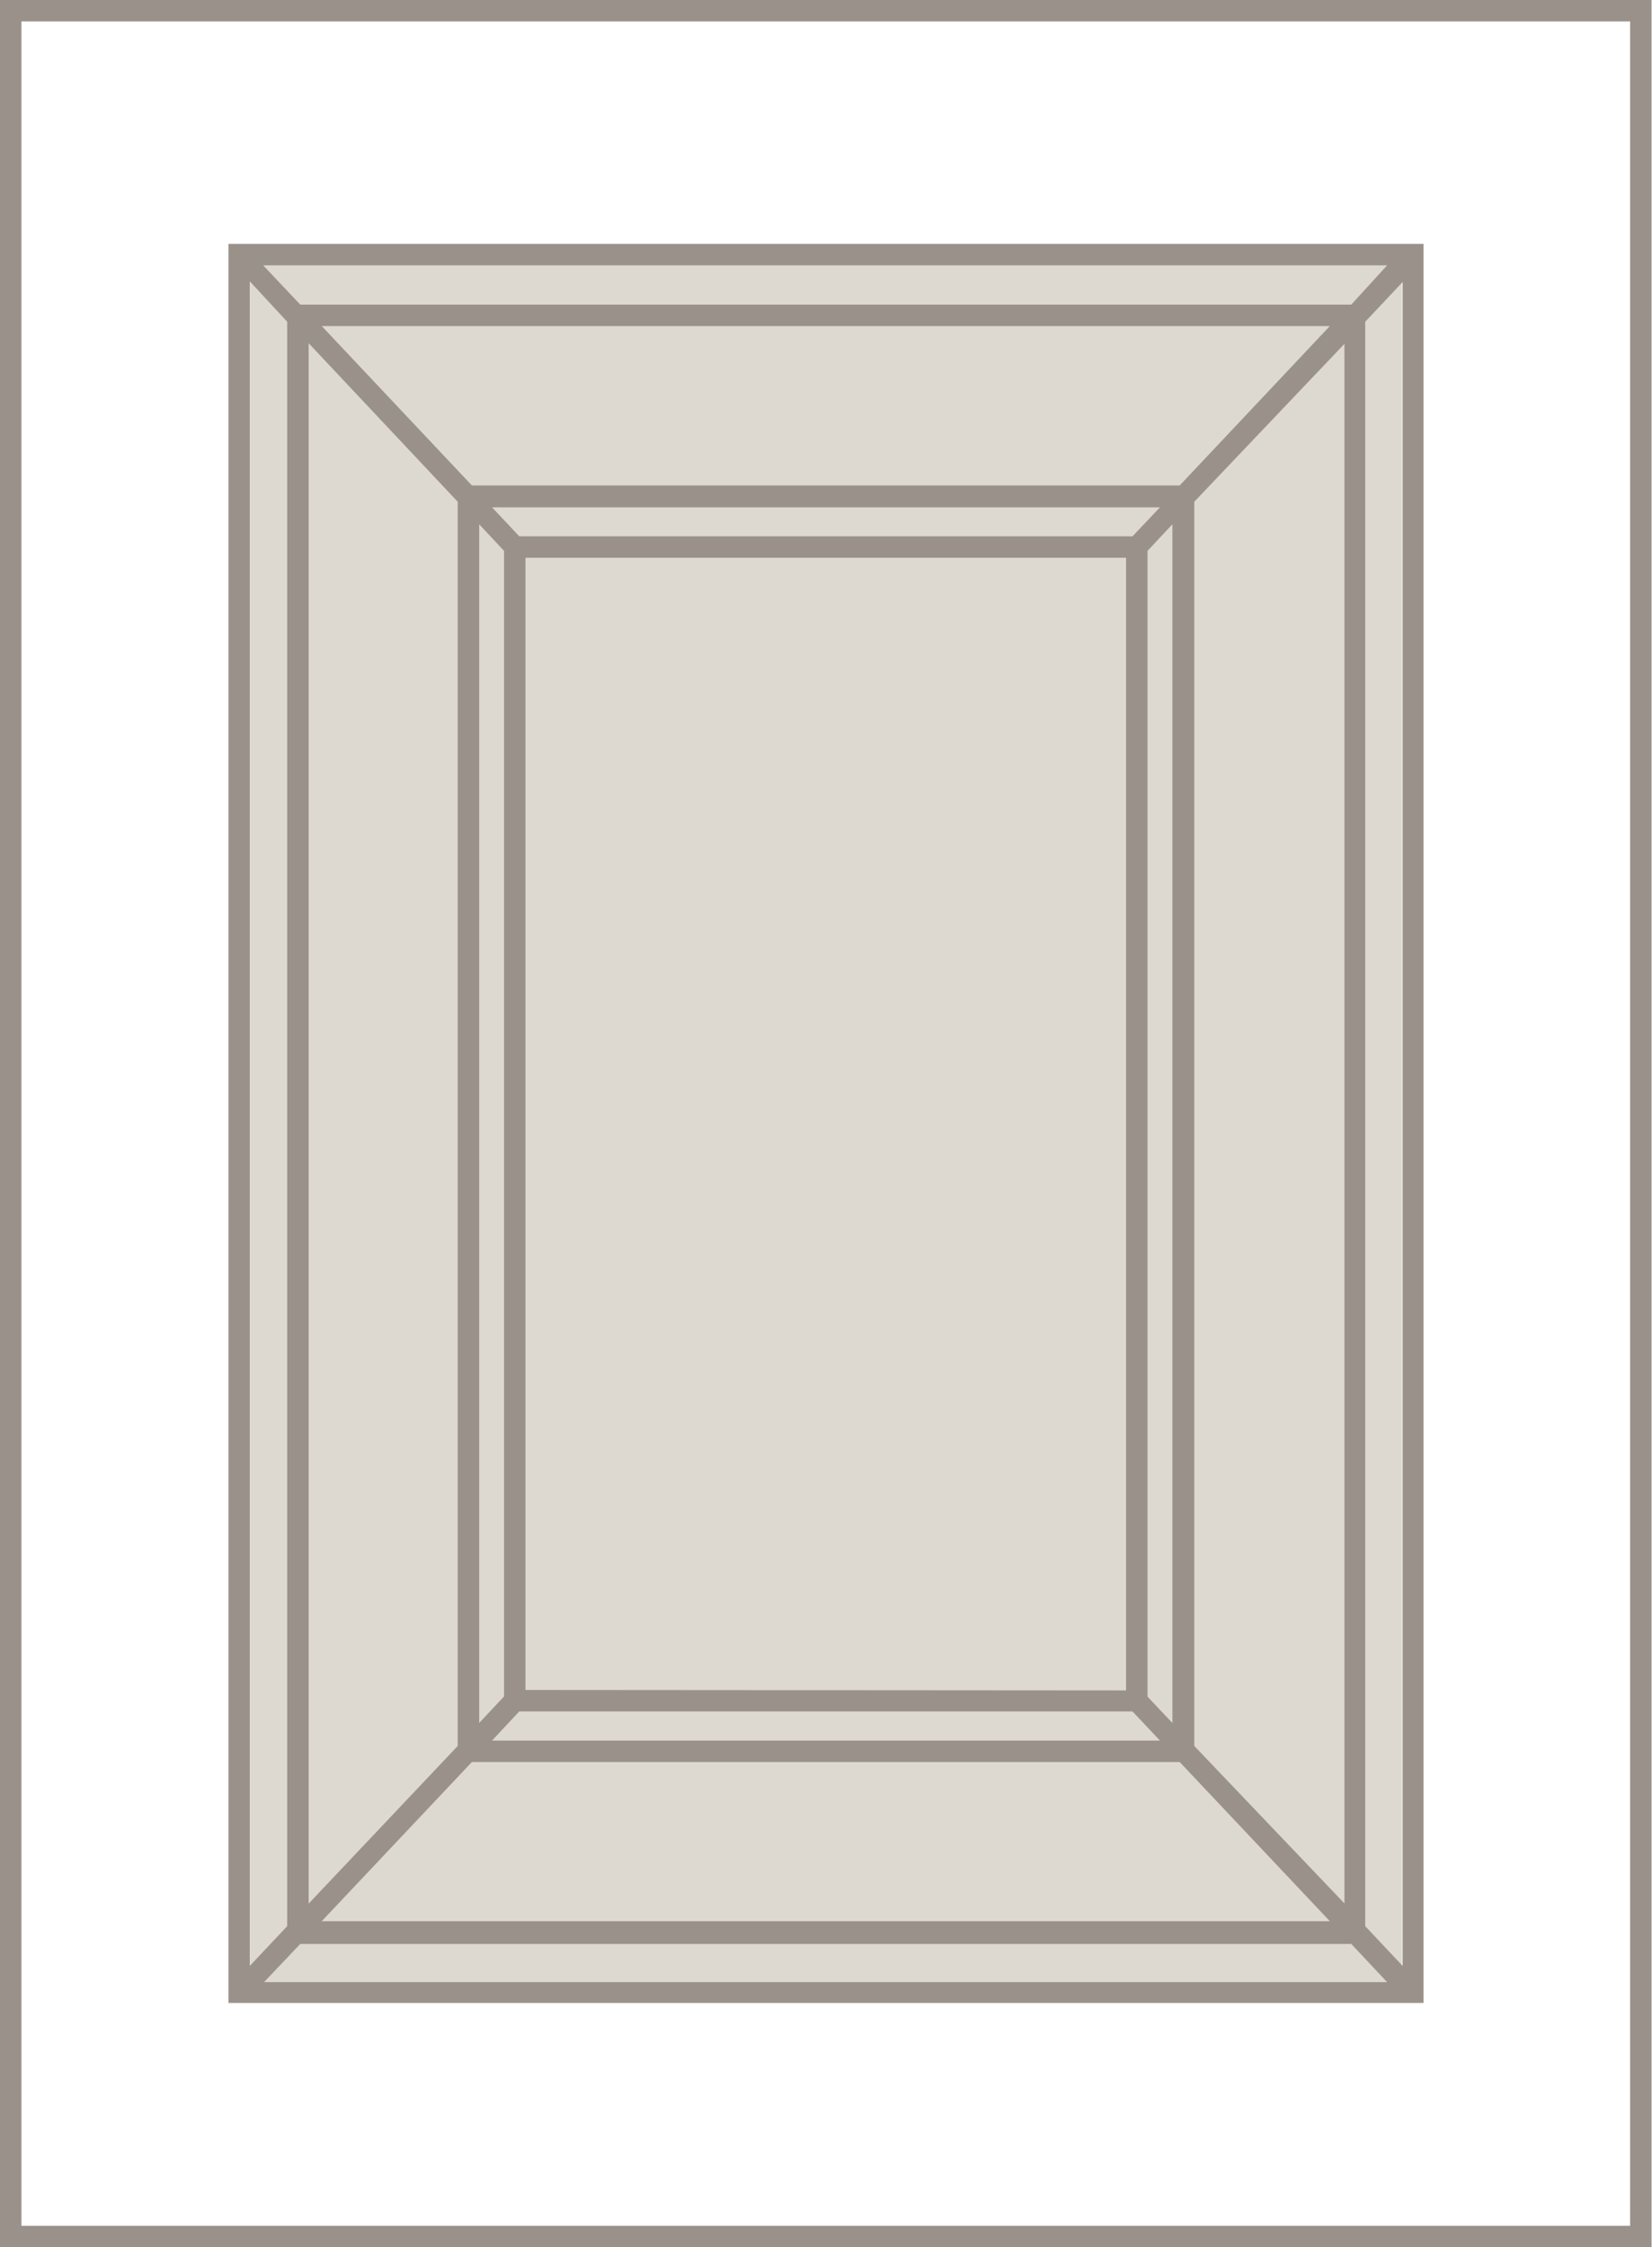
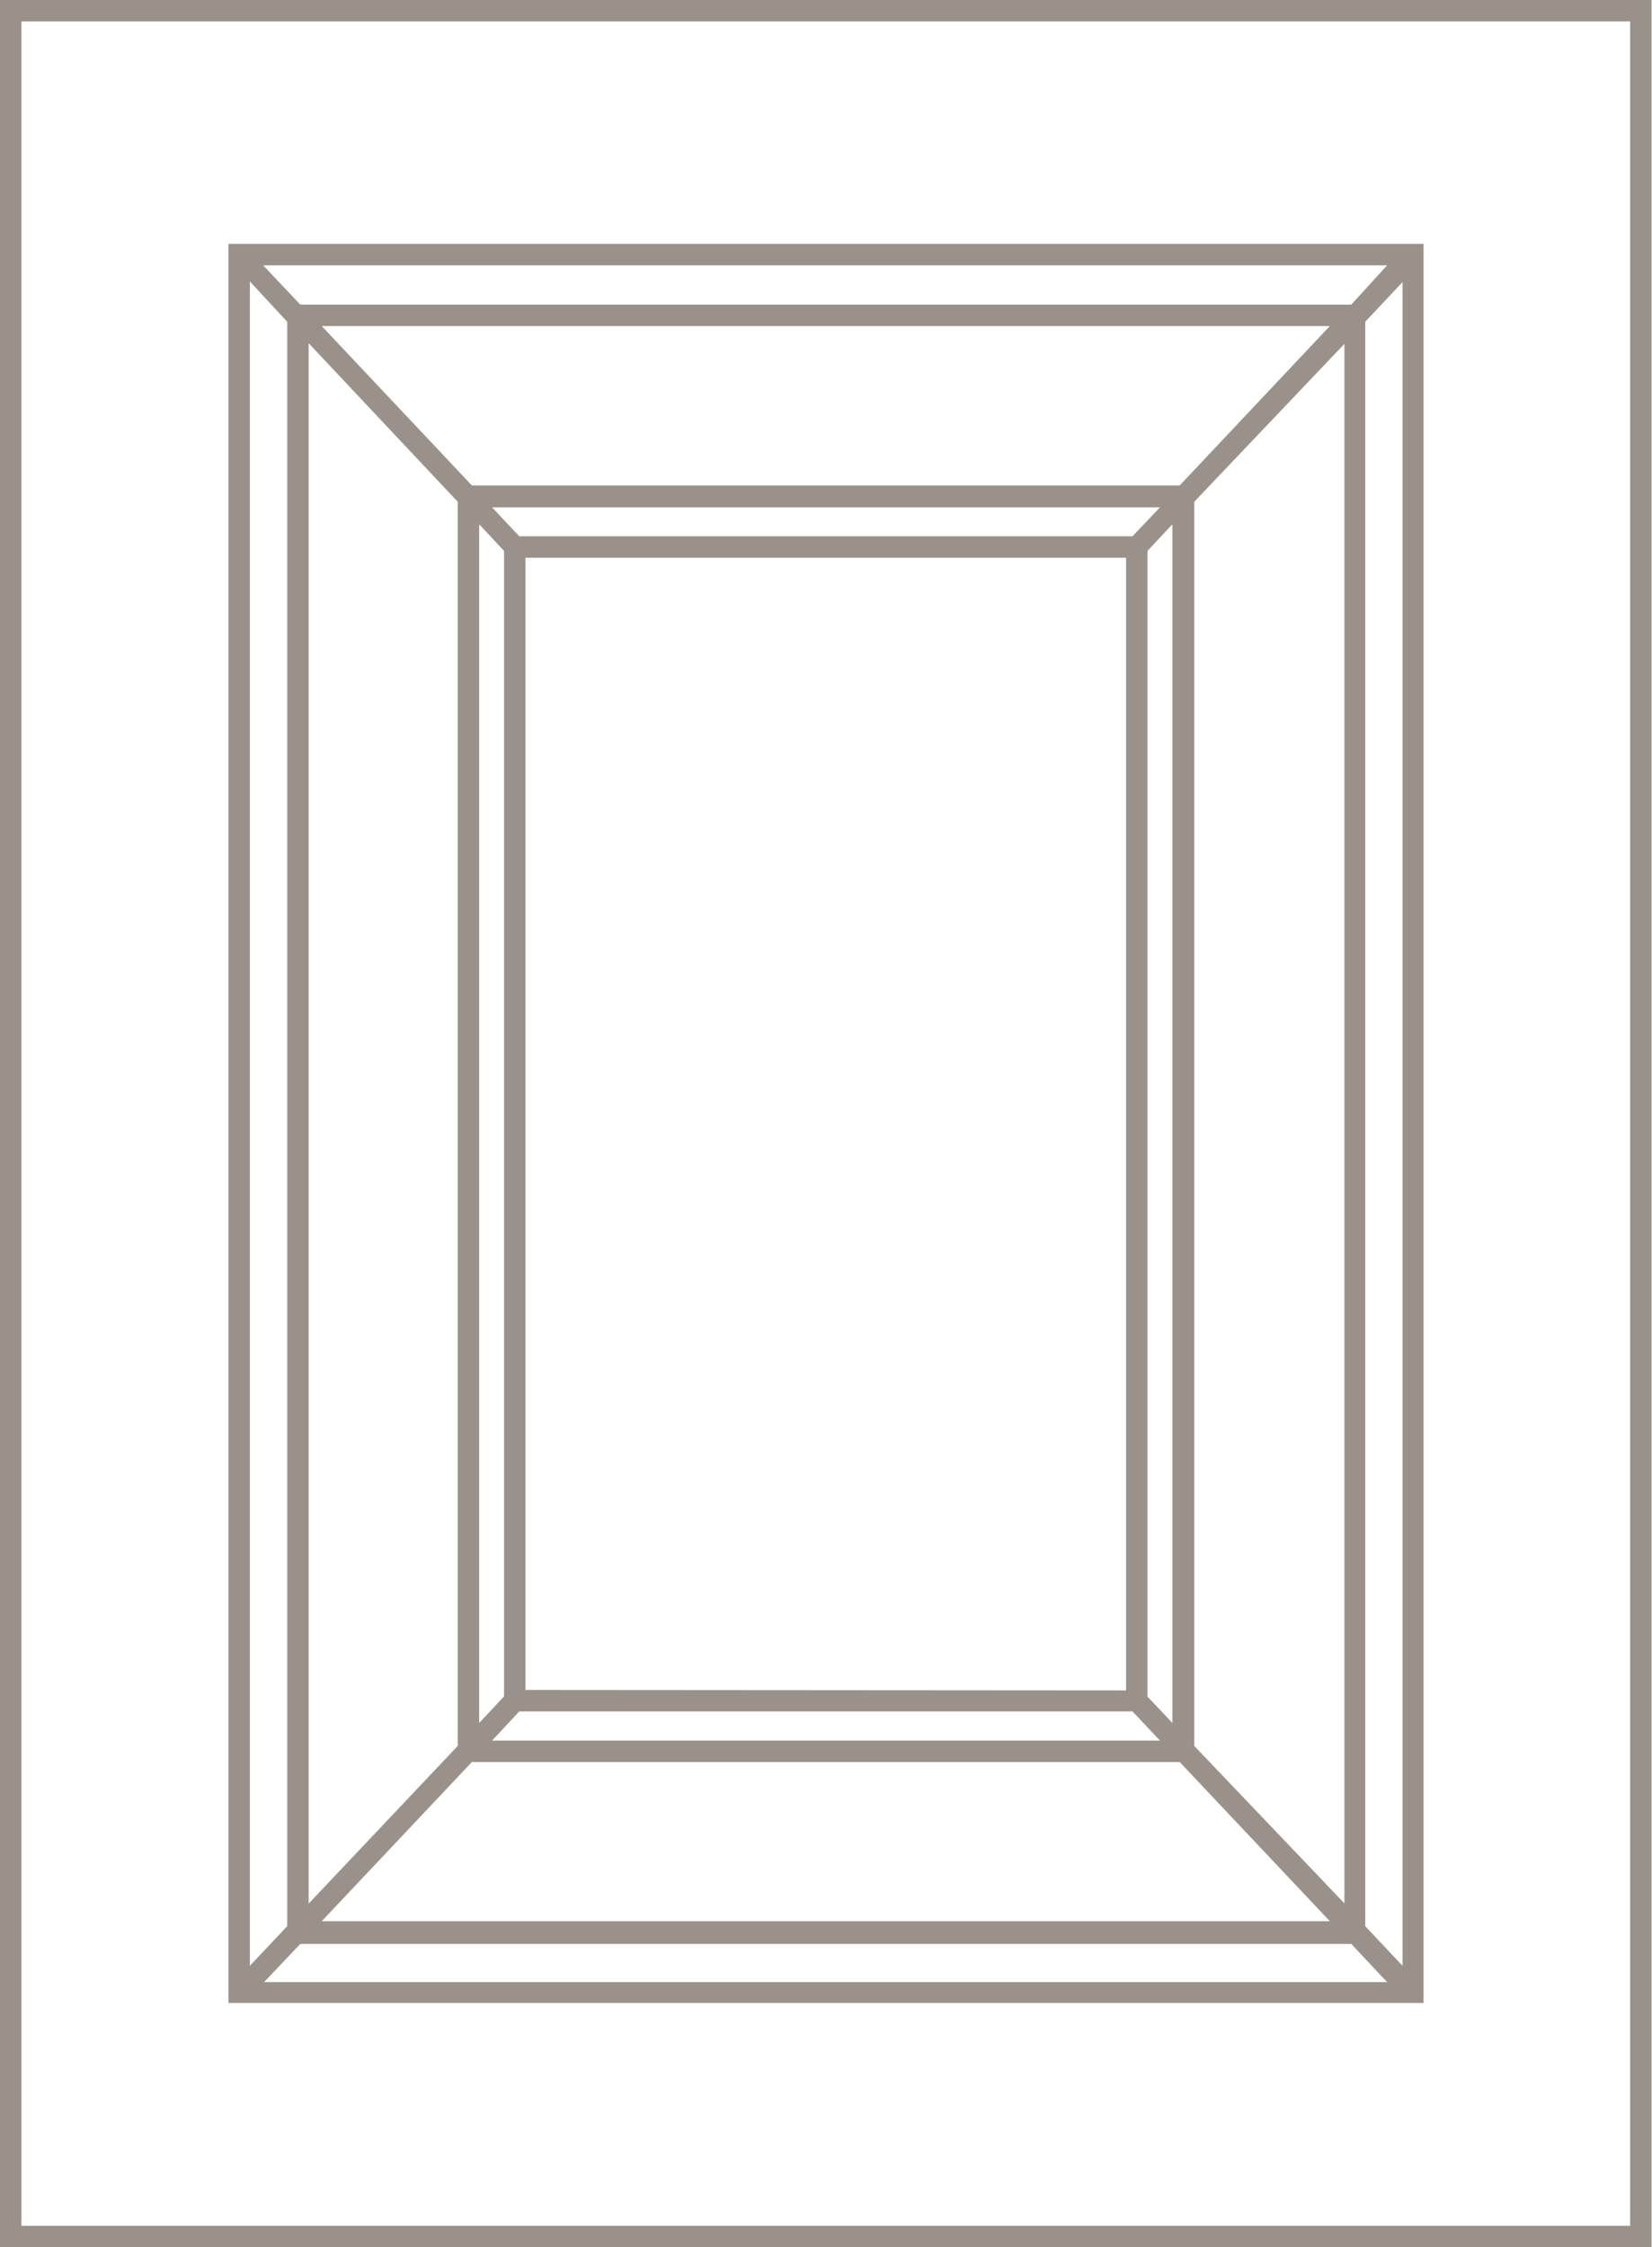
<svg xmlns="http://www.w3.org/2000/svg" viewBox="0 0 77.02 104.76">
  <defs>
    <style>.cls-1{fill:#ddd9d0;}.cls-2{fill:#9a928a;}</style>
  </defs>
  <g id="Layer_2" data-name="Layer 2">
    <g id="focus">
-       <path class="cls-1" d="M11.66,11.66V93.22h53.7V11.66Z" />
-     </g>
+       </g>
    <g id="line">
      <path class="cls-2" d="M0,0V104.76H77V0ZM76,103.76H1V1H76Z" />
      <path class="cls-2" d="M66.37,11.37H10.65v82H66.37ZM55,22.63H22L15,15.2H62ZM15,89.56l7-7.42H55l7,7.42ZM23.5,25.68v53.4l-1.16,1.24V24.44Zm.71,54.1H52.8l1.28,1.36H22.94Zm.29-1V26h28v52.8Zm29,.31V25.68l1.16-1.24V80.32ZM52.8,25H24.21l-1.27-1.35H54.08ZM21.34,23.39v58l-6.95,7.35V16Zm34.34,58v-58l7-7.36v72.7ZM63,14.2H14l-1.73-1.83h52.4ZM13.39,15V89.79l-1.74,1.85V13.12ZM14,90.62H63l1.67,1.78H12.31Zm49.65-.83V15l1.74-1.85V91.64Z" />
    </g>
  </g>
</svg>